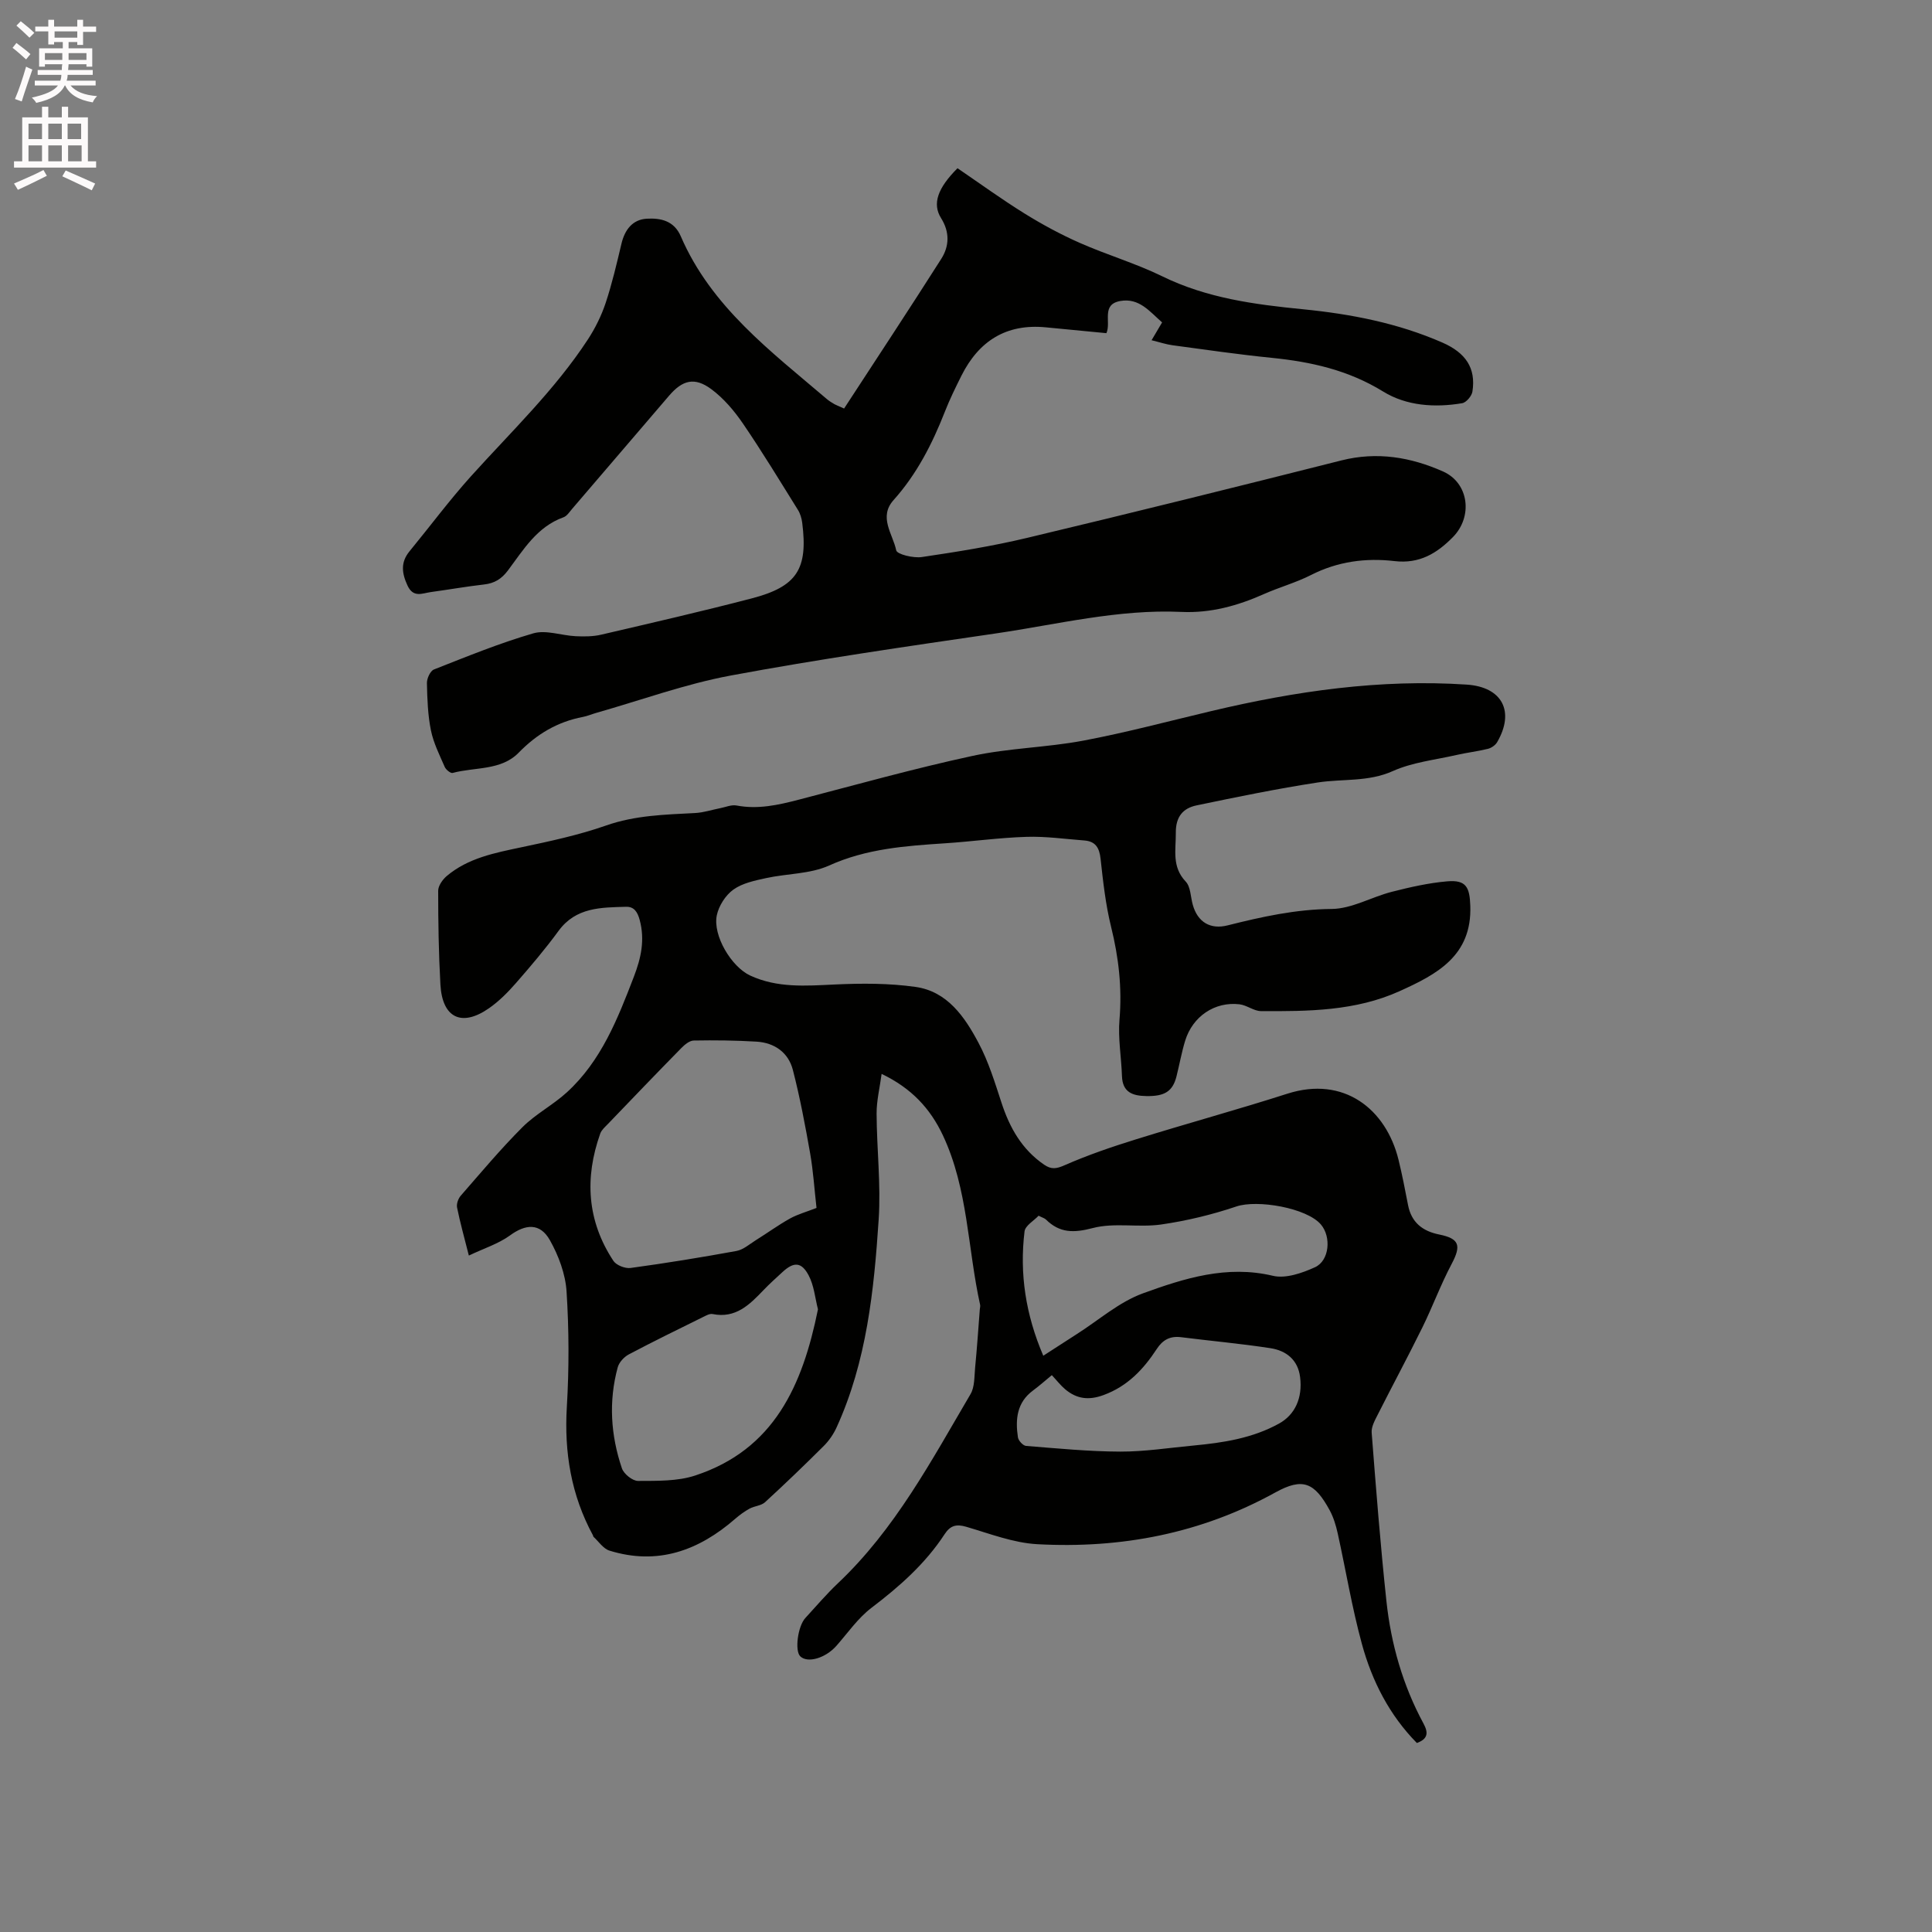
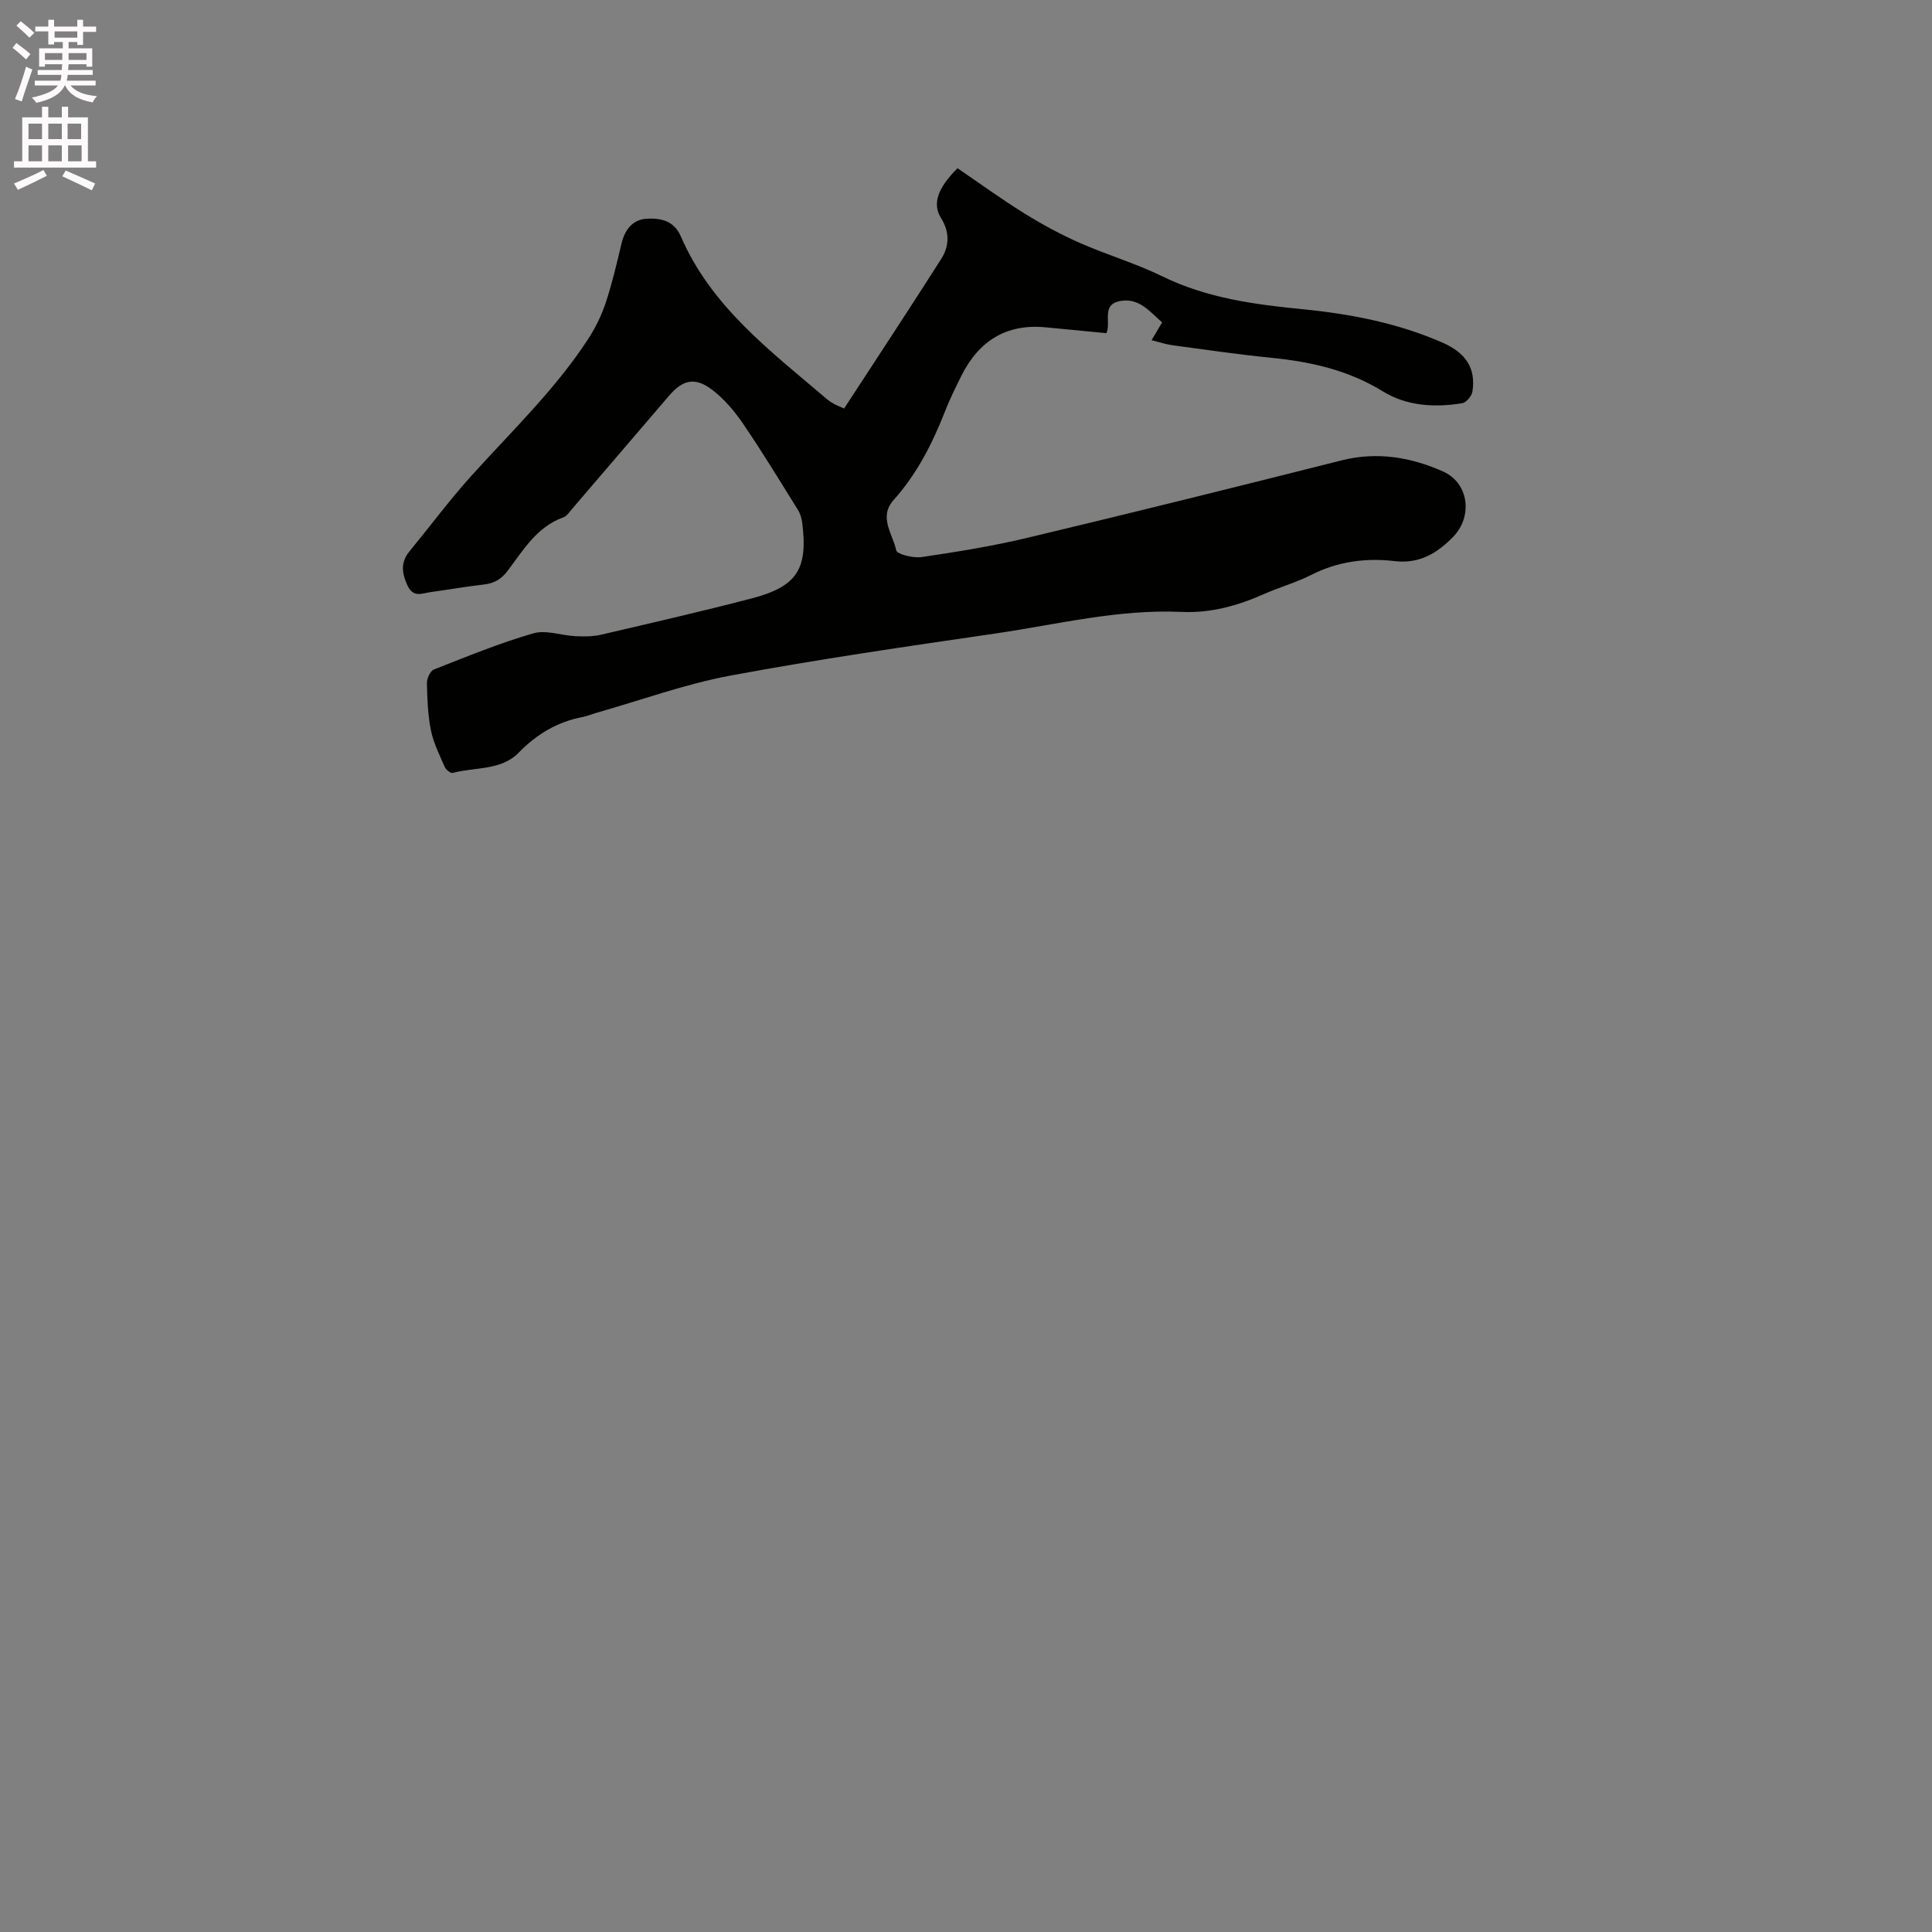
<svg xmlns="http://www.w3.org/2000/svg" enable-background="new 0 0 400 400" viewBox="0 0 400 400">
  <rect x="0" y="0" width="400" height="400" fill="#808080" stroke="none" />
  <path d="m2.6 9.9.8-1c.9.7 1.9 1.4 2.9 2.3l-.9 1.1c-1.1-1-2-1.8-2.8-2.4zm.5 10.6c.9-2.1 1.6-4.3 2.3-6.7.4.2.8.4 1.3.6-.7 2.1-1.5 4.3-2.2 6.6zm.3-15.2.9-.9c1 .8 2 1.6 2.8 2.4l-1 1c-.9-.9-1.8-1.7-2.7-2.5zm12.6-1.2h1.2v1.4h2.7v1.1h-2.7v2.7h-1.2v-.6h-1.8v1.3h4.9v3.8h-1.2v-.5h-3.7c0 .4-.1.9-.1 1.2h5.1v1h-5.2c0 .5-.1.9-.2 1.2h6v1h-5.2c1.1 1.3 2.9 2 5.5 2.2-.4.4-.7.8-.9 1.3-2.9-.5-4.8-1.6-5.7-3.5h-.1c-.8 1.7-2.7 2.9-5.9 3.6-.2-.4-.6-.8-.9-1.1 2.8-.6 4.6-1.4 5.4-2.5h-4.8v-1h5.3c.1-.3.2-.7.2-1.2h-4.9v-1h5c0-.4 0-.8.1-1.2h-3.6v.5h-1.2v-3.8h4.9v-1.3h-1.8v.5h-1.2v-2.7h-2.7v-1h2.7v-1.4h1.2v1.4h4.8zm-6.7 8.3h3.6c0-.4 0-.9 0-1.4h-3.6zm1.9-4.6h4.8v-1.3h-4.7v1.3zm6.7 3.2h-3.7v1.4h3.7z" fill="#fcfafa" />
  <path d="m8.7 22.1h1.3v2.2h2.8v-2.2h1.3v2.2h4.1v9.1h1.7v1.3h-17v-1.3h1.7v-9.1h4.1zm.3 13.1.7 1.2c-1.8.9-3.8 1.9-6 2.9-.2-.4-.5-.8-.8-1.3 2.3-1 4.4-1.9 6.1-2.8zm-3.1-6.4h2.8v-3.2h-2.8zm0 4.6h2.8v-3.3h-2.8zm4.1-4.6h2.8v-3.2h-2.8zm0 4.6h2.8v-3.3h-2.8zm3.6 1.9c2.1.9 4.1 1.8 6.1 2.7l-.7 1.4c-2.2-1.1-4.2-2-6.1-2.9zm3.2-9.7h-2.8v3.2h2.8zm-2.7 7.8h2.8v-3.3h-2.8z" fill="#fcfafa" />
  <g fill="#010100">
-     <path d="m97.07 259.95c-.96-3.81-1.82-6.86-2.44-9.95-.15-.75.24-1.85.77-2.45 4.18-4.79 8.28-9.69 12.77-14.18 2.73-2.73 6.32-4.59 9.19-7.21 7.11-6.5 10.52-15.21 13.88-23.95 1.48-3.86 2.31-7.58 1.21-11.71-.46-1.74-1.2-2.81-2.84-2.76-5.16.15-10.37.08-13.96 4.98-2.75 3.76-5.78 7.33-8.85 10.84-1.66 1.9-3.5 3.75-5.55 5.18-5.68 3.96-9.69 2.01-10.07-4.93-.36-6.46-.46-12.93-.46-19.39 0-1.02.9-2.3 1.75-3.03 4.46-3.77 9.99-4.81 15.52-5.98 5.88-1.24 11.81-2.51 17.47-4.49 6.05-2.13 12.22-2.26 18.44-2.59 1.76-.09 3.49-.67 5.23-1.01 1.12-.22 2.31-.75 3.36-.55 4.42.84 8.6-.09 12.83-1.19 11.99-3.12 23.93-6.47 36.03-9.08 7.52-1.63 15.36-1.73 22.94-3.16 8.92-1.68 17.71-4.04 26.54-6.13 17.38-4.12 34.92-6.66 52.84-5.47 7.34.49 10.01 5.55 6.29 11.93-.37.63-1.19 1.19-1.91 1.37-2.15.53-4.37.78-6.54 1.28-4.41 1.01-9.07 1.5-13.13 3.32-5.11 2.29-10.37 1.57-15.53 2.36-8.42 1.29-16.79 3.01-25.13 4.75-2.82.59-4.31 2.37-4.28 5.67.03 3.56-.87 7.02 2.05 10.1 1.03 1.09 1 3.17 1.46 4.8 1 3.58 3.62 5.18 7.21 4.27 7.08-1.78 14.12-3.34 21.56-3.4 4.15-.04 8.25-2.48 12.44-3.55 3.77-.96 7.62-1.84 11.49-2.17 3.94-.34 4.63 1.27 4.76 5.08.36 10.39-7 14.2-14.62 17.65-9.11 4.13-18.94 4.2-28.71 4.14-1.48-.01-2.93-1.23-4.45-1.41-5.13-.61-9.72 2.51-11.26 7.56-.74 2.42-1.18 4.94-1.8 7.4-.79 3.09-2.47 4.11-6.24 4.04-2.83-.05-4.93-.76-5.04-4.15-.13-3.91-.84-7.85-.51-11.71.55-6.55-.17-12.84-1.74-19.18-1.14-4.61-1.66-9.38-2.18-14.11-.25-2.28-1.06-3.59-3.36-3.77-3.99-.3-7.99-.88-11.97-.75-5.61.17-11.19.96-16.79 1.33-8.22.54-16.32 1.1-24.09 4.61-3.93 1.77-8.69 1.65-13.03 2.6-2.34.51-4.91 1.04-6.78 2.38-1.62 1.16-3.02 3.35-3.43 5.31-.88 4.2 3.03 10.7 6.92 12.49 5.62 2.6 11.51 2.13 17.48 1.85 5.57-.26 11.24-.28 16.74.5 6.59.93 10.19 6.21 13.04 11.58 2.07 3.88 3.38 8.19 4.76 12.4 1.69 5.18 4.22 9.67 8.83 12.83 1.48 1.01 2.52.87 4.23.11 4.81-2.11 9.81-3.82 14.84-5.38 10.4-3.24 20.91-6.11 31.28-9.43 11.7-3.75 20.45 3.17 23.03 13.72.75 3.08 1.36 6.21 1.96 9.33.69 3.6 3 5.41 6.45 6.1 4.2.85 4.6 2.28 2.57 6.11-2.26 4.26-3.93 8.82-6.06 13.15-2.98 6.05-6.18 11.99-9.22 18.01-.6 1.18-1.37 2.55-1.27 3.77.9 11.62 1.81 23.24 3.05 34.83.95 8.9 3.39 17.45 7.68 25.38.99 1.84 1 3.16-1.37 4.03-5.68-5.76-9.29-12.82-11.39-20.53-2.06-7.53-3.32-15.28-5.01-22.91-.36-1.63-.87-3.3-1.66-4.76-3.14-5.75-5.57-6.81-11.25-3.67-15.4 8.51-31.94 11.65-49.27 10.71-4.97-.27-9.87-2.19-14.73-3.61-2.07-.6-3.29-.26-4.47 1.54-3.99 6.11-9.35 10.84-15.14 15.24-2.8 2.13-4.89 5.18-7.26 7.87-2.24 2.54-5.96 3.66-7.49 2.17-1.17-1.15-.51-6.23 1.06-7.93 2.23-2.42 4.36-4.94 6.74-7.19 11.83-11.18 19.35-25.38 27.45-39.15.89-1.51.78-3.65.96-5.52.39-4.01.66-8.03.97-12.05.03-.32.13-.65.06-.95-2.59-11.67-2.48-23.93-7.69-35.04-2.62-5.59-6.53-9.8-12.7-12.75-.39 2.91-1.05 5.56-1.04 8.21.03 7.31.91 14.66.43 21.93-.97 14.69-2.48 29.37-8.7 43.02-.64 1.41-1.57 2.77-2.66 3.86-3.98 3.97-8.03 7.86-12.17 11.66-.8.73-2.18.77-3.19 1.32-1.06.58-2.06 1.31-2.98 2.11-7.58 6.6-16.07 9.68-26.04 6.59-1.28-.4-2.22-1.87-3.3-2.86-.07-.06-.06-.2-.11-.3-4.52-8.33-5.98-17.19-5.41-26.64.47-7.93.45-15.92-.06-23.85-.23-3.62-1.65-7.42-3.45-10.62-2.04-3.63-5.05-3.37-8.33-.94-2.42 1.73-5.38 2.65-8.45 4.12zm71.98-9.86c-.45-3.97-.68-7.67-1.32-11.31-1.02-5.79-2.11-11.59-3.58-17.28-.93-3.59-3.79-5.61-7.51-5.84-4.33-.26-8.67-.31-13-.23-.87.01-1.87.84-2.56 1.54-5.12 5.21-10.17 10.48-15.23 15.75-.58.6-1.3 1.22-1.57 1.96-3.28 9.21-2.74 18.1 2.72 26.37.6.91 2.43 1.62 3.56 1.47 7.33-1 14.64-2.19 21.91-3.52 1.42-.26 2.7-1.4 4-2.22 2.38-1.48 4.65-3.14 7.09-4.5 1.64-.9 3.5-1.41 5.49-2.19zm.3 20.99c-.6-2.34-.81-4.94-1.94-7.05-1.5-2.82-3.1-2.8-5.42-.65-1.32 1.22-2.67 2.42-3.91 3.72-2.88 3.01-5.76 5.92-10.54 4.96-.62-.13-1.42.34-2.07.66-5.12 2.53-10.25 5.03-15.29 7.7-.98.52-2.01 1.64-2.29 2.68-1.91 7.03-1.45 14.06.87 20.9.39 1.16 2.19 2.61 3.34 2.61 3.96-.02 8.15.09 11.83-1.12 16.36-5.38 22.23-18.66 25.42-34.41zm46.65 9.61c2.66-1.72 4.78-3.1 6.91-4.46 4.55-2.89 8.78-6.66 13.73-8.46 8.56-3.11 17.35-5.9 26.9-3.63 2.64.63 6.05-.56 8.71-1.77 3-1.36 3.41-6.3 1.23-8.85-2.93-3.45-13.19-5.2-17.51-3.73-5.04 1.7-10.3 2.97-15.57 3.73-4.67.67-9.7-.44-14.17.74-3.93 1.03-6.83 1.04-9.68-1.77-.29-.28-.74-.39-1.52-.79-.97 1.04-2.76 2.04-2.91 3.25-1.06 8.76.23 17.22 3.88 25.74zm1.77 4.02c-1.32 1.08-2.57 2.2-3.91 3.19-3.36 2.49-3.66 5.99-3.11 9.68.1.69 1.06 1.73 1.68 1.78 6.5.52 13.02 1.16 19.53 1.18 5.06.01 10.12-.79 15.17-1.26 6.13-.58 12.18-1.5 17.69-4.55 3.29-1.82 4.9-5.3 4.35-9.63-.45-3.58-2.89-5.47-6.12-5.97-6.15-.95-12.36-1.5-18.54-2.28-2.26-.28-3.79.56-5.02 2.45-2.76 4.21-6.05 7.72-11.03 9.54-3.08 1.13-5.56.79-7.93-1.21-.95-.8-1.73-1.82-2.76-2.92z" />
    <path d="m174.76 84.58c6.69-10.27 13.5-20.57 20.12-30.99 1.66-2.61 1.78-5.52-.03-8.41-1.88-2.99-.72-6.23 3.39-10.35 4.6 3.13 9.14 6.43 13.89 9.38 3.66 2.27 7.49 4.34 11.43 6.08 5.61 2.48 11.56 4.22 17.06 6.91 9.25 4.53 19.11 5.84 29.16 6.83 9.9.98 19.64 2.86 28.86 6.9 4.81 2.11 6.97 5.27 6.21 10.14-.14.92-1.28 2.27-2.13 2.41-5.68.96-11.54.55-16.34-2.41-7.22-4.45-14.95-6.17-23.15-6.99-6.84-.69-13.66-1.68-20.48-2.6-1.34-.18-2.65-.63-4.33-1.04.78-1.32 1.44-2.43 2.18-3.69-2.56-2.23-4.73-5.13-8.66-4.43-4.01.72-1.84 4.34-2.87 6.66-4.16-.4-8.35-.8-12.55-1.21-8.18-.79-13.85 2.82-17.45 9.98-1.23 2.46-2.45 4.94-3.45 7.5-2.61 6.65-5.81 12.92-10.62 18.29-3.16 3.53-.14 7.04.55 10.4.17.83 3.56 1.65 5.3 1.39 7.32-1.08 14.66-2.26 21.85-3.98 21.72-5.18 43.39-10.56 65.04-16.03 7.38-1.86 14.36-.67 21.04 2.3 5.36 2.39 6.19 9.34 2.04 13.57-3.33 3.39-6.95 5.58-12.09 4.98-5.95-.7-11.78.07-17.28 2.87-3.1 1.58-6.52 2.52-9.71 3.93-5.47 2.44-11.08 4-17.15 3.72-13.04-.6-25.68 2.59-38.44 4.46-18.34 2.68-36.7 5.33-54.91 8.72-9.42 1.76-18.55 5.1-27.81 7.73-.92.26-1.8.65-2.73.83-5.26 1-9.54 3.53-13.31 7.4-3.65 3.75-9.06 2.95-13.68 4.2-.42.11-1.38-.67-1.63-1.24-1.08-2.48-2.33-4.96-2.86-7.57-.65-3.19-.76-6.52-.83-9.79-.02-.96.69-2.52 1.45-2.82 6.79-2.67 13.57-5.45 20.56-7.48 2.65-.77 5.84.45 8.79.59 1.76.08 3.59.08 5.29-.32 10.39-2.42 20.8-4.81 31.12-7.5 9.42-2.45 11.71-6.08 10.49-15.67-.12-.91-.4-1.88-.88-2.65-3.74-6-7.41-12.06-11.4-17.9-1.81-2.65-4.01-5.24-6.57-7.13-3.45-2.54-5.95-1.85-8.71 1.37-6.69 7.81-13.37 15.63-20.07 23.43-.55.64-1.08 1.49-1.8 1.75-5.49 1.97-8.29 6.73-11.5 11.01-1.32 1.76-2.79 2.66-4.94 2.9-3.68.42-7.33 1.07-11.01 1.57-1.77.24-3.63 1.26-4.84-1.35-1.18-2.55-1.47-4.78.4-7.07 4.24-5.16 8.23-10.54 12.69-15.5 8.34-9.26 17.4-17.9 24.26-28.39 1.52-2.33 2.8-4.92 3.68-7.56 1.33-4.01 2.29-8.15 3.27-12.27.69-2.89 2.3-4.99 5.24-5.16 2.84-.16 5.64.39 7.04 3.64 6.3 14.61 18.66 23.82 30.25 33.71.48.41 1.04.74 1.58 1.06.36.2.76.34 1.98.89z" />
  </g>
</svg>